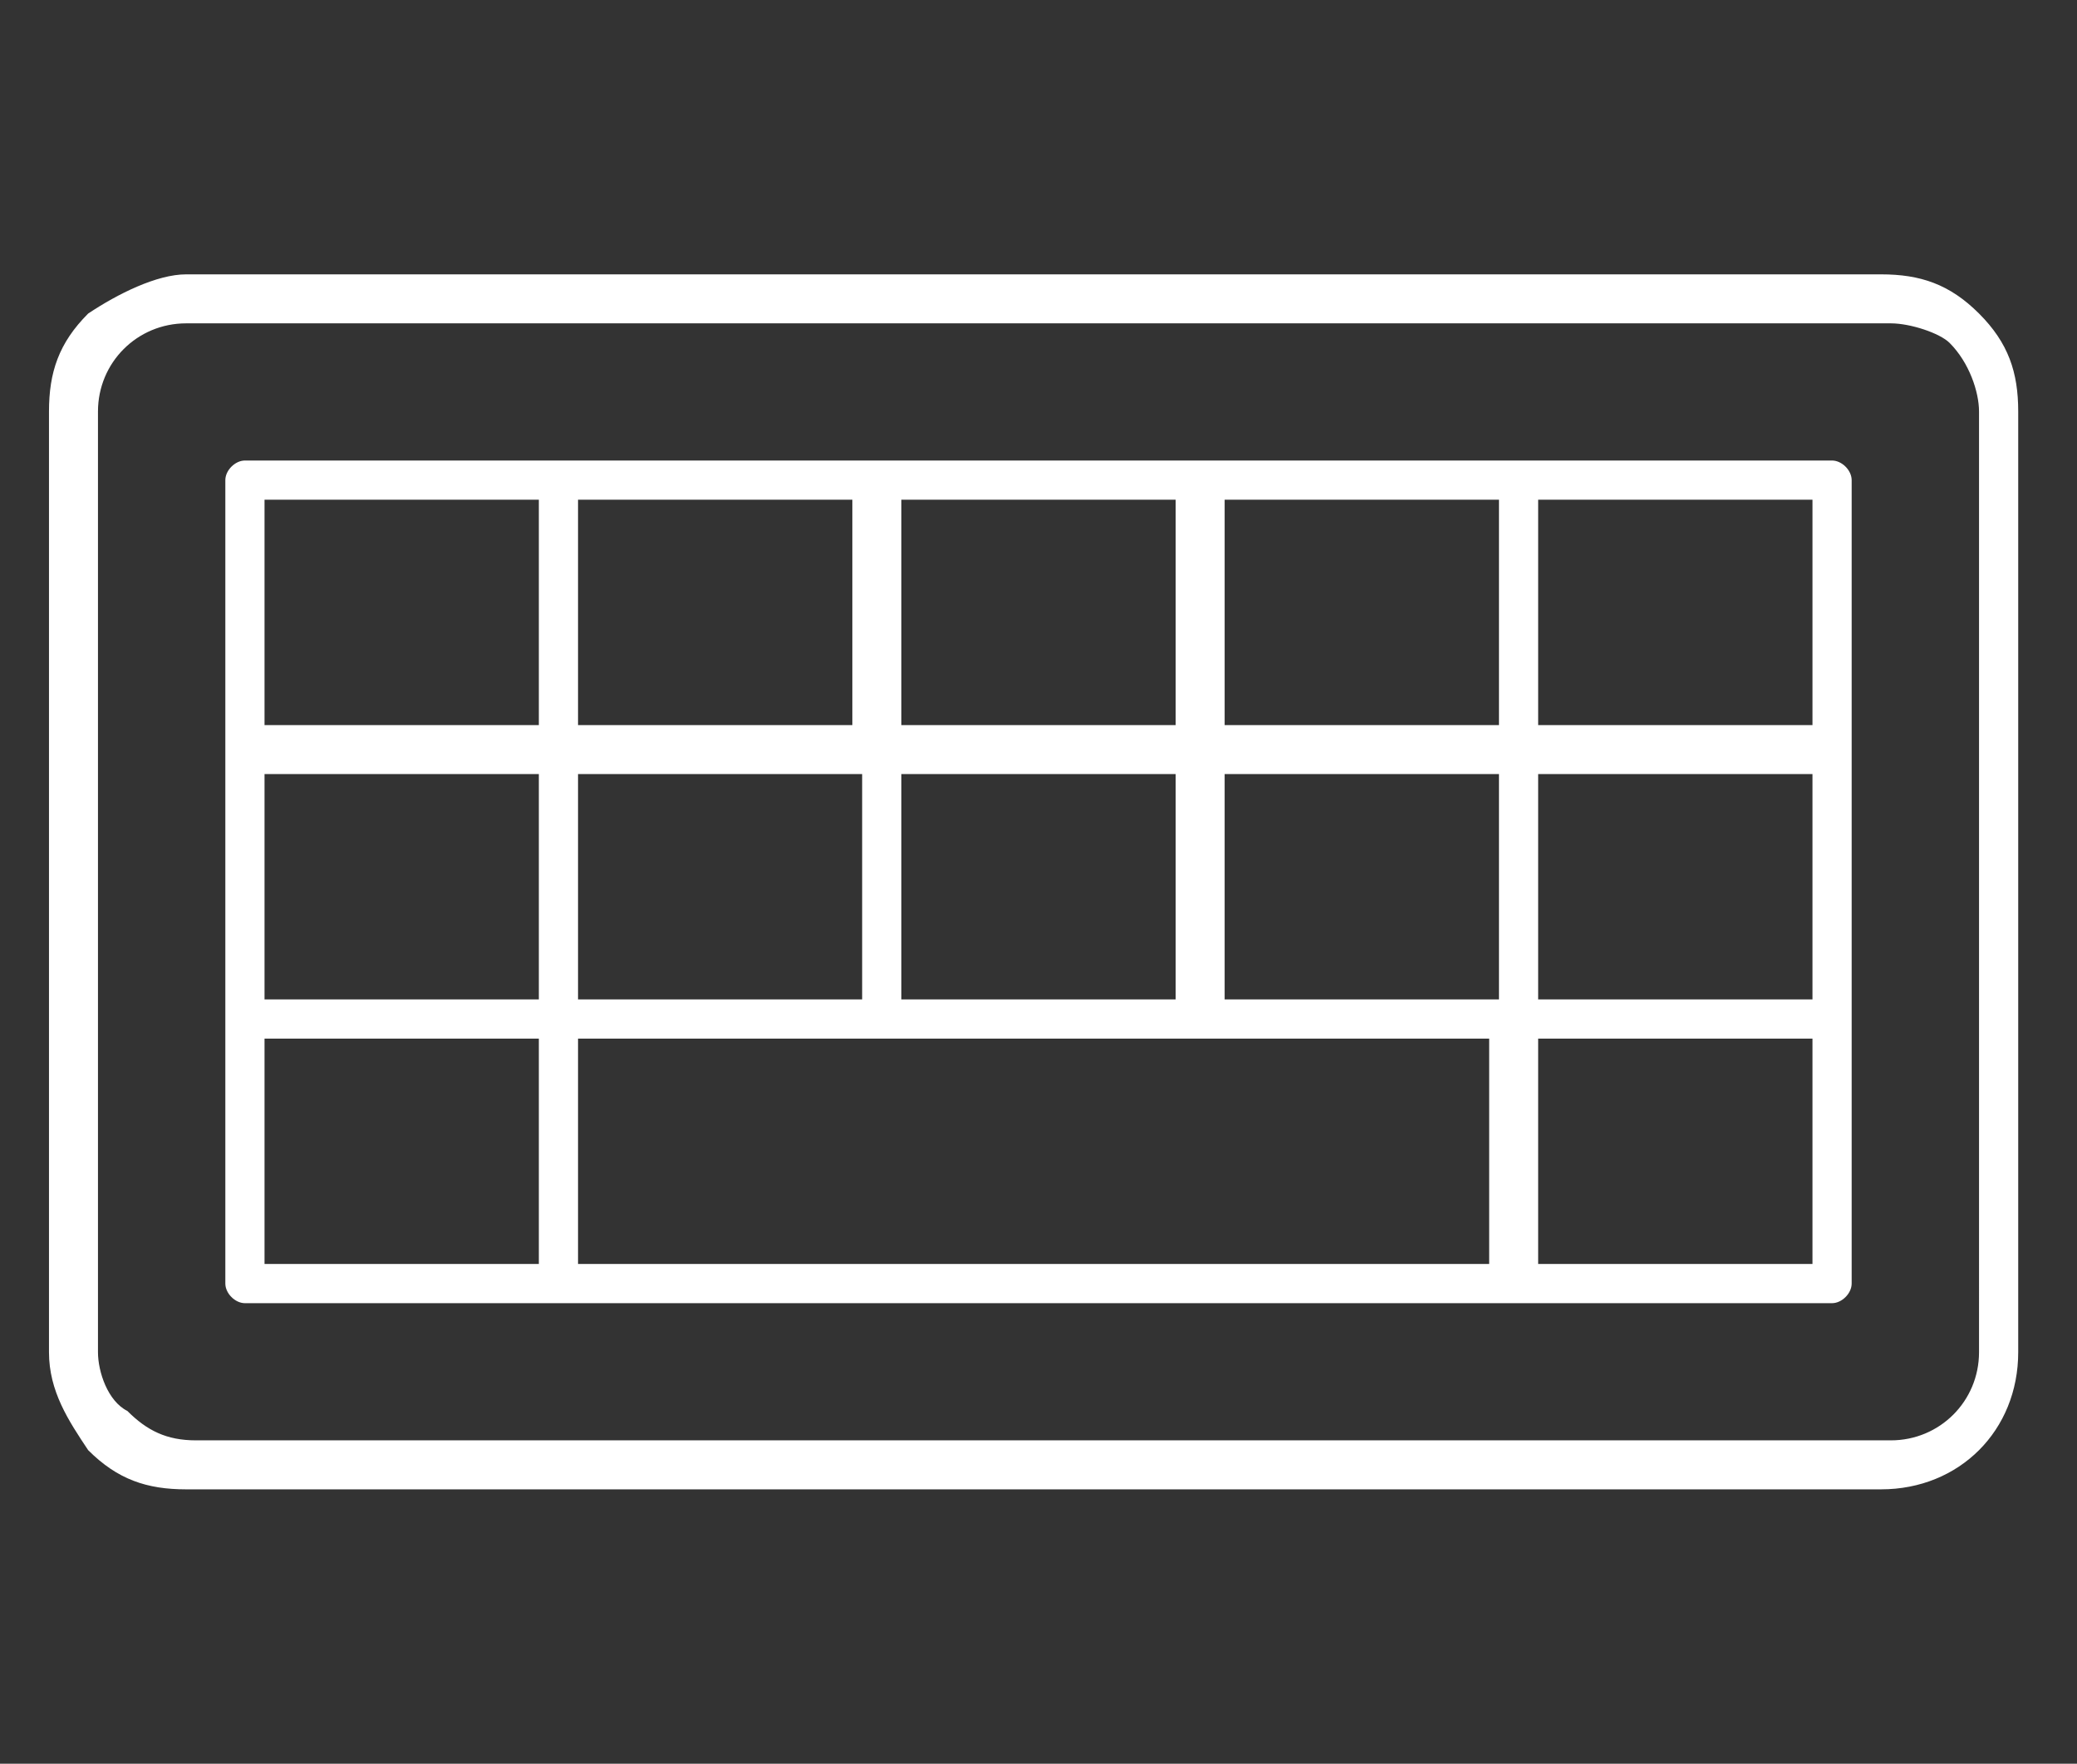
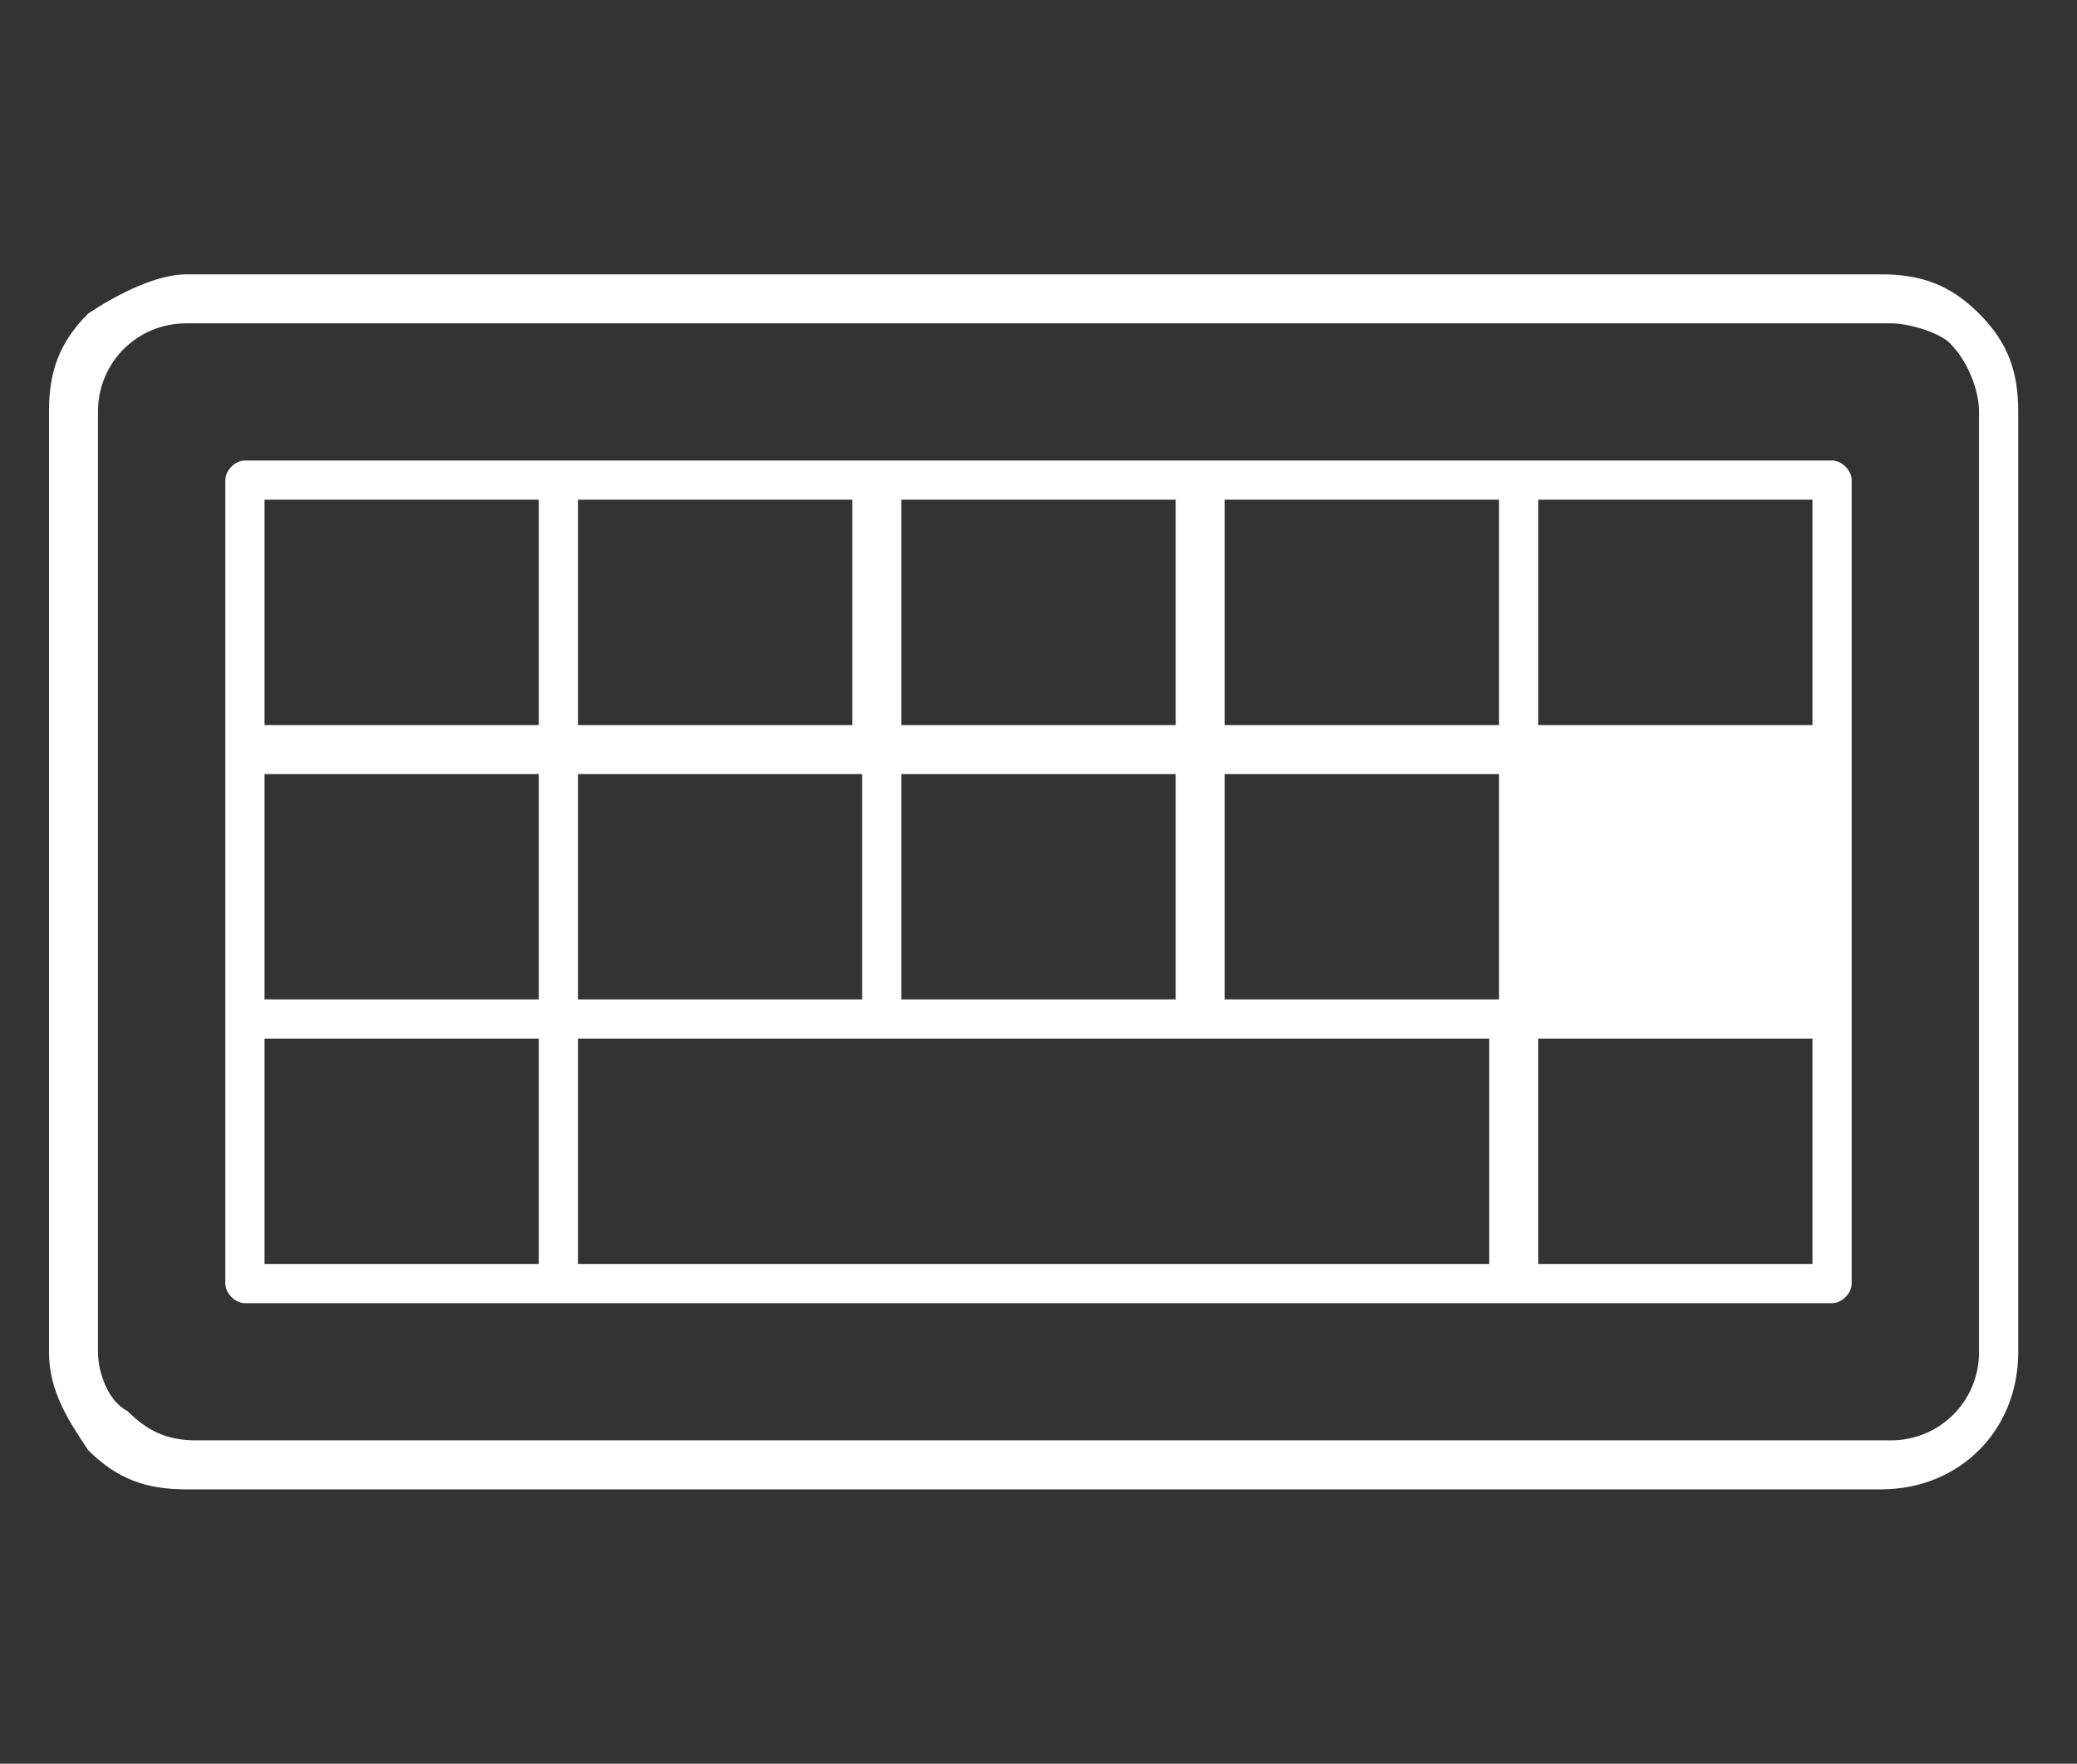
<svg xmlns="http://www.w3.org/2000/svg" version="1.1" id="Layer_1" x="0px" y="0px" viewBox="0 0 21.2 18" style="enable-background:new 0 0 21.2 18;" xml:space="preserve">
  <rect x="0" y="0" width="21.2" height="18" fill="#333333" stroke="none" />
  <style type="text/css">
	.st0{fill-rule:evenodd;clip-rule:evenodd;fill:#FFFFFF;}
</style>
  <g id="ICONS">
-     <path class="st0" d="M1.9,2.8h17.3c0.4,0,0.7,0.1,1,0.4l0,0c0.3,0.3,0.4,0.6,0.4,1v9.6c0,0.8-0.6,1.4-1.4,1.4H1.9   c-0.4,0-0.7-0.1-1-0.4l0,0c-0.2-0.3-0.4-0.6-0.4-1V4.2c0-0.4,0.1-0.7,0.4-1l0,0C1.2,3,1.6,2.8,1.9,2.8z M5.7,13.3h13   c0.1,0,0.2-0.1,0.2-0.2l0,0V4.9c0-0.1-0.1-0.2-0.2-0.2H2.5c-0.1,0-0.2,0.1-0.2,0.2l0,0v8.2c0,0.1,0.1,0.2,0.2,0.2l0,0H5.7z    M2.7,10.6v2.3h2.8v-2.3H2.7z M2.7,10.2h2.8V7.9H2.7V10.2z M5.5,5.1H2.7v2.3h2.8V5.1z M9.2,7.9v2.3H12V7.9H9.2z M8.8,10.2V7.9H5.9   v2.3H8.8z M12,5.1H9.2v2.3H12V5.1L12,5.1z M8.8,5.1H5.9v2.3h2.8V5.1H8.8z M12.2,10.6H5.9v2.3h9.3v-2.3H12.2z M15.7,10.6v2.3h2.8   v-2.3H15.7z M12.5,10.2h2.8V7.9h-2.8V10.2L12.5,10.2z M15.7,10.2h2.8V7.9h-2.8V10.2L15.7,10.2z M15.3,5.1h-2.8v2.3h2.8V5.1   L15.3,5.1z M18.5,5.1h-2.8v2.3h2.8C18.5,7.4,18.5,5.1,18.5,5.1z M19.3,3.3H1.9C1.4,3.3,1,3.7,1,4.2v9.6c0,0.2,0.1,0.5,0.3,0.6l0,0   c0.2,0.2,0.4,0.3,0.7,0.3h17.3c0.5,0,0.9-0.4,0.9-0.9V4.2c0-0.2-0.1-0.5-0.3-0.7l0,0C19.8,3.4,19.5,3.3,19.3,3.3L19.3,3.3z" />
+     <path class="st0" d="M1.9,2.8h17.3c0.4,0,0.7,0.1,1,0.4l0,0c0.3,0.3,0.4,0.6,0.4,1v9.6c0,0.8-0.6,1.4-1.4,1.4H1.9   c-0.4,0-0.7-0.1-1-0.4l0,0c-0.2-0.3-0.4-0.6-0.4-1V4.2c0-0.4,0.1-0.7,0.4-1l0,0C1.2,3,1.6,2.8,1.9,2.8z M5.7,13.3h13   c0.1,0,0.2-0.1,0.2-0.2l0,0V4.9c0-0.1-0.1-0.2-0.2-0.2H2.5c-0.1,0-0.2,0.1-0.2,0.2l0,0v8.2c0,0.1,0.1,0.2,0.2,0.2l0,0H5.7z    M2.7,10.6v2.3h2.8v-2.3H2.7z M2.7,10.2h2.8V7.9H2.7V10.2z M5.5,5.1H2.7v2.3h2.8V5.1z M9.2,7.9v2.3H12V7.9H9.2z M8.8,10.2V7.9H5.9   v2.3H8.8z M12,5.1H9.2v2.3H12V5.1L12,5.1z M8.8,5.1H5.9v2.3h2.8V5.1H8.8z M12.2,10.6H5.9v2.3h9.3v-2.3H12.2z M15.7,10.6v2.3h2.8   v-2.3H15.7z M12.5,10.2h2.8V7.9h-2.8V10.2L12.5,10.2z M15.7,10.2h2.8V7.9V10.2L15.7,10.2z M15.3,5.1h-2.8v2.3h2.8V5.1   L15.3,5.1z M18.5,5.1h-2.8v2.3h2.8C18.5,7.4,18.5,5.1,18.5,5.1z M19.3,3.3H1.9C1.4,3.3,1,3.7,1,4.2v9.6c0,0.2,0.1,0.5,0.3,0.6l0,0   c0.2,0.2,0.4,0.3,0.7,0.3h17.3c0.5,0,0.9-0.4,0.9-0.9V4.2c0-0.2-0.1-0.5-0.3-0.7l0,0C19.8,3.4,19.5,3.3,19.3,3.3L19.3,3.3z" />
  </g>
</svg>